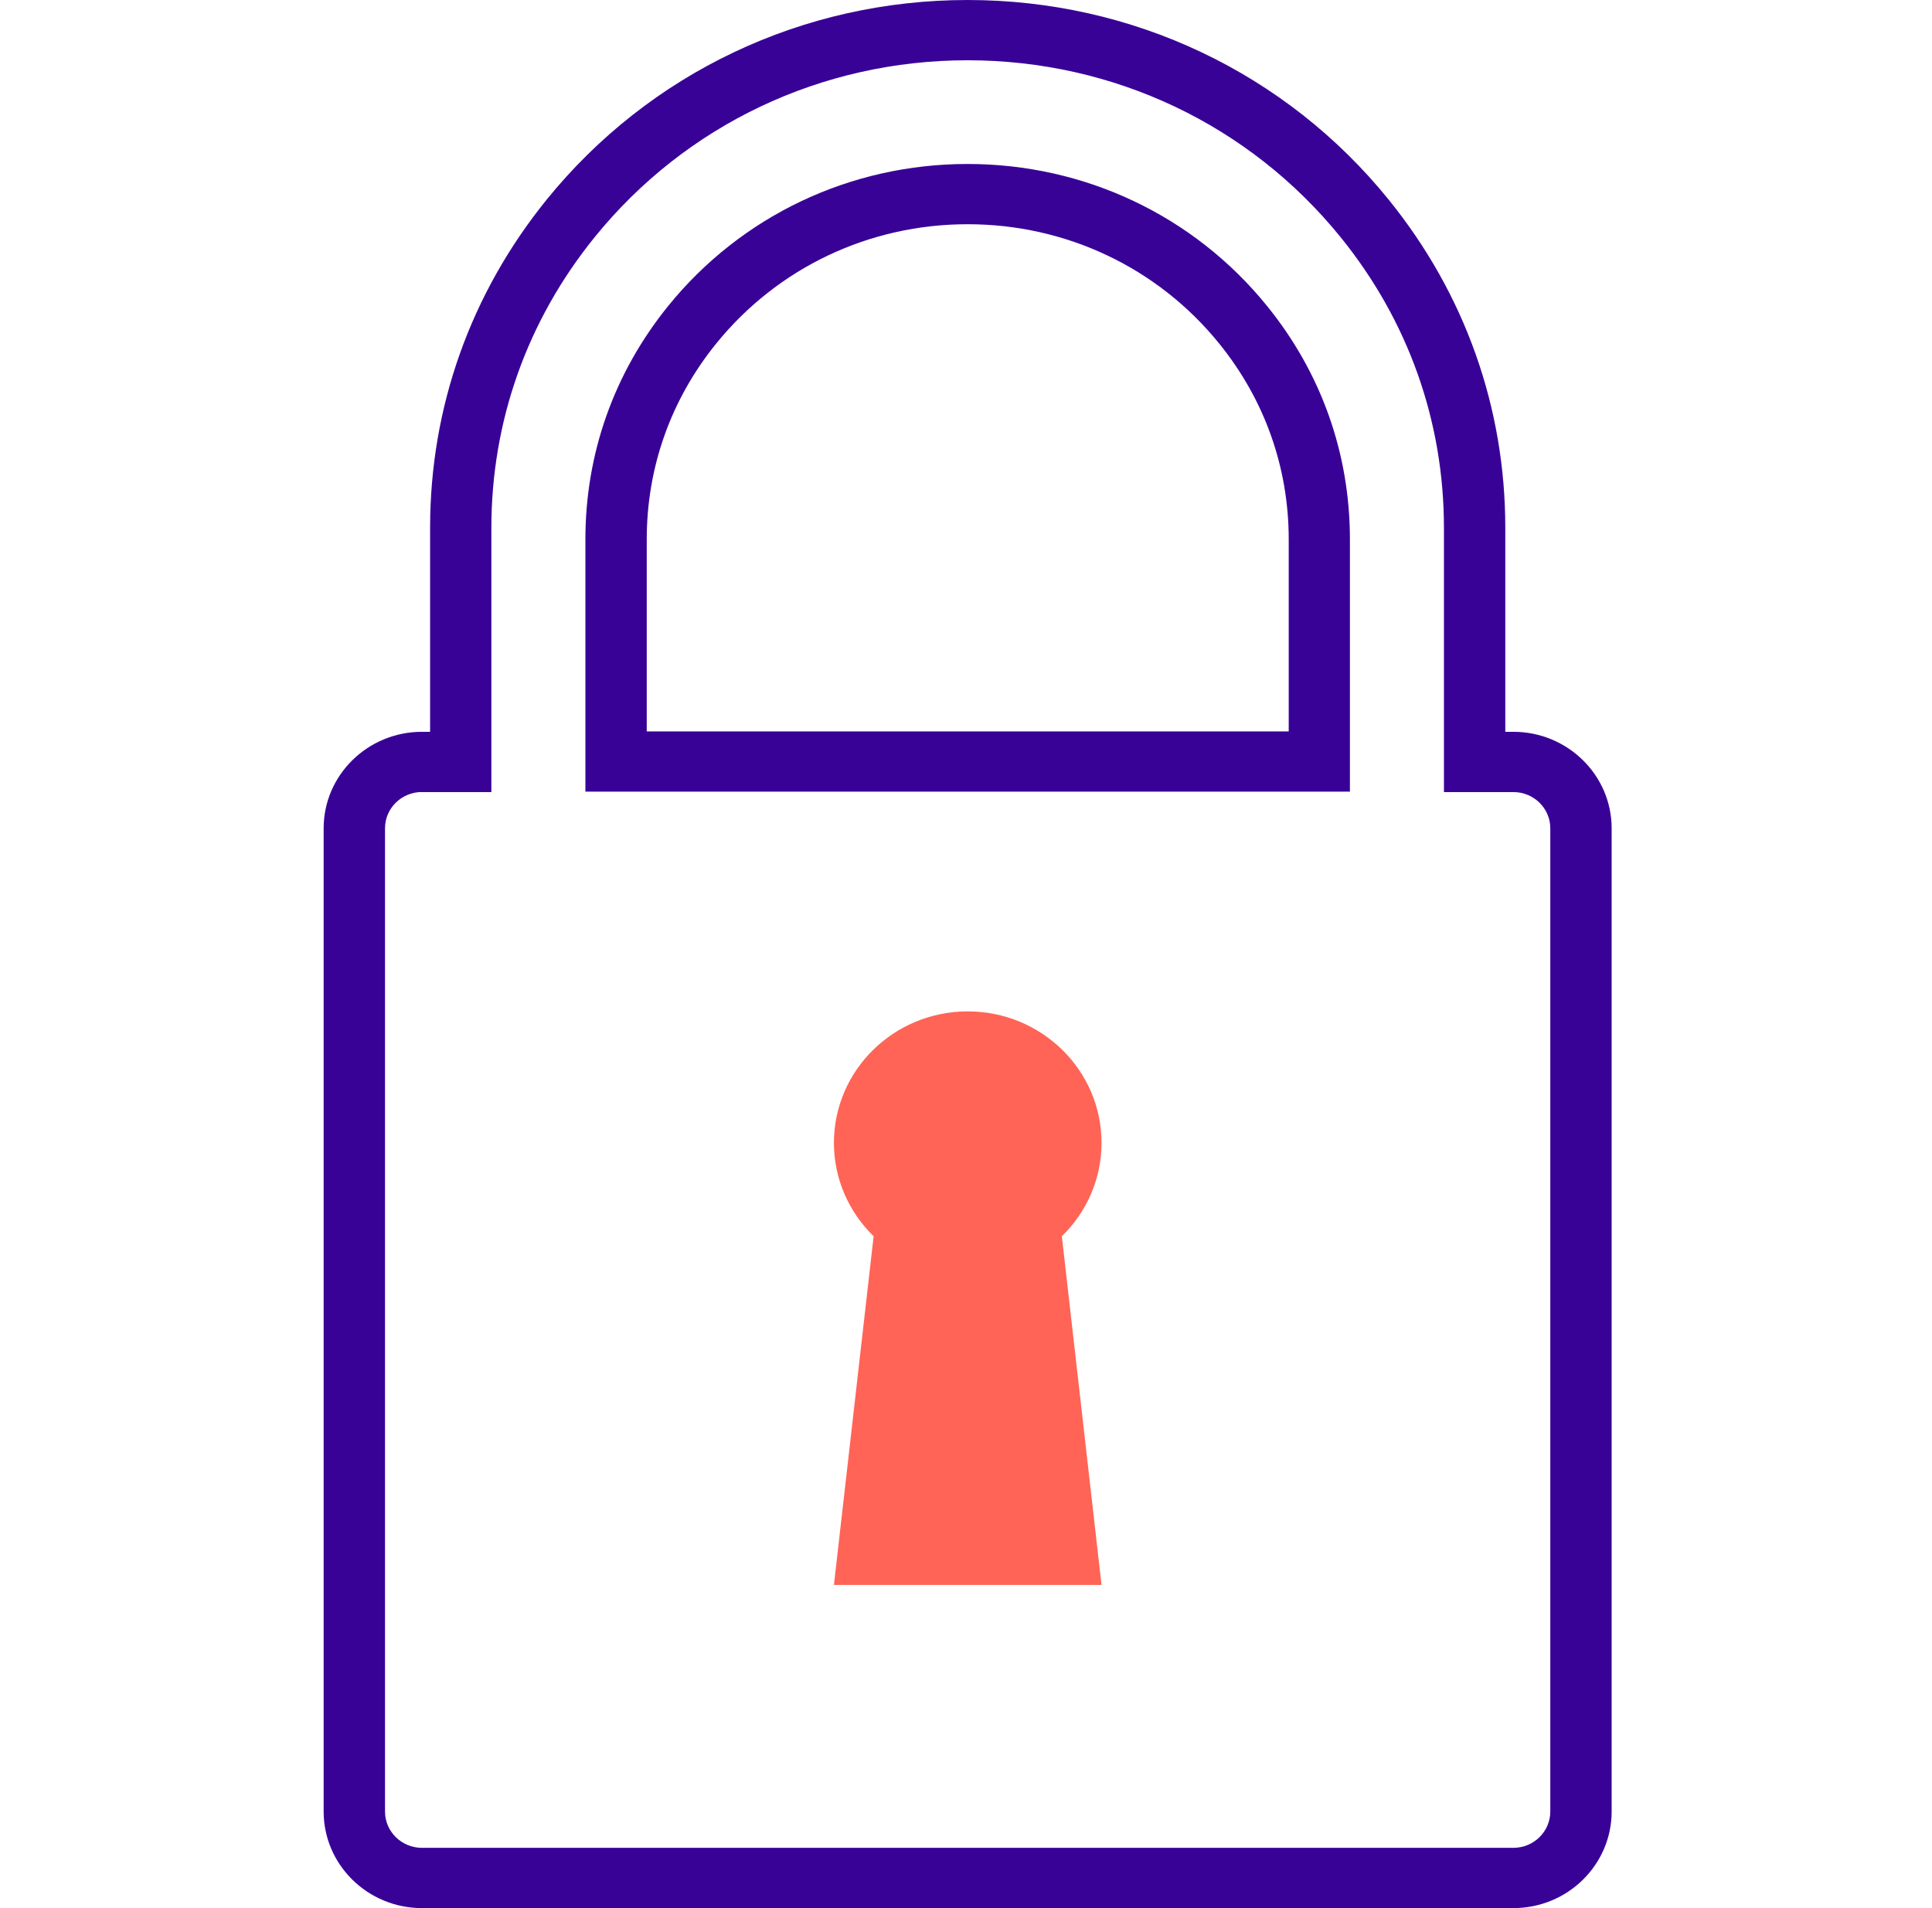
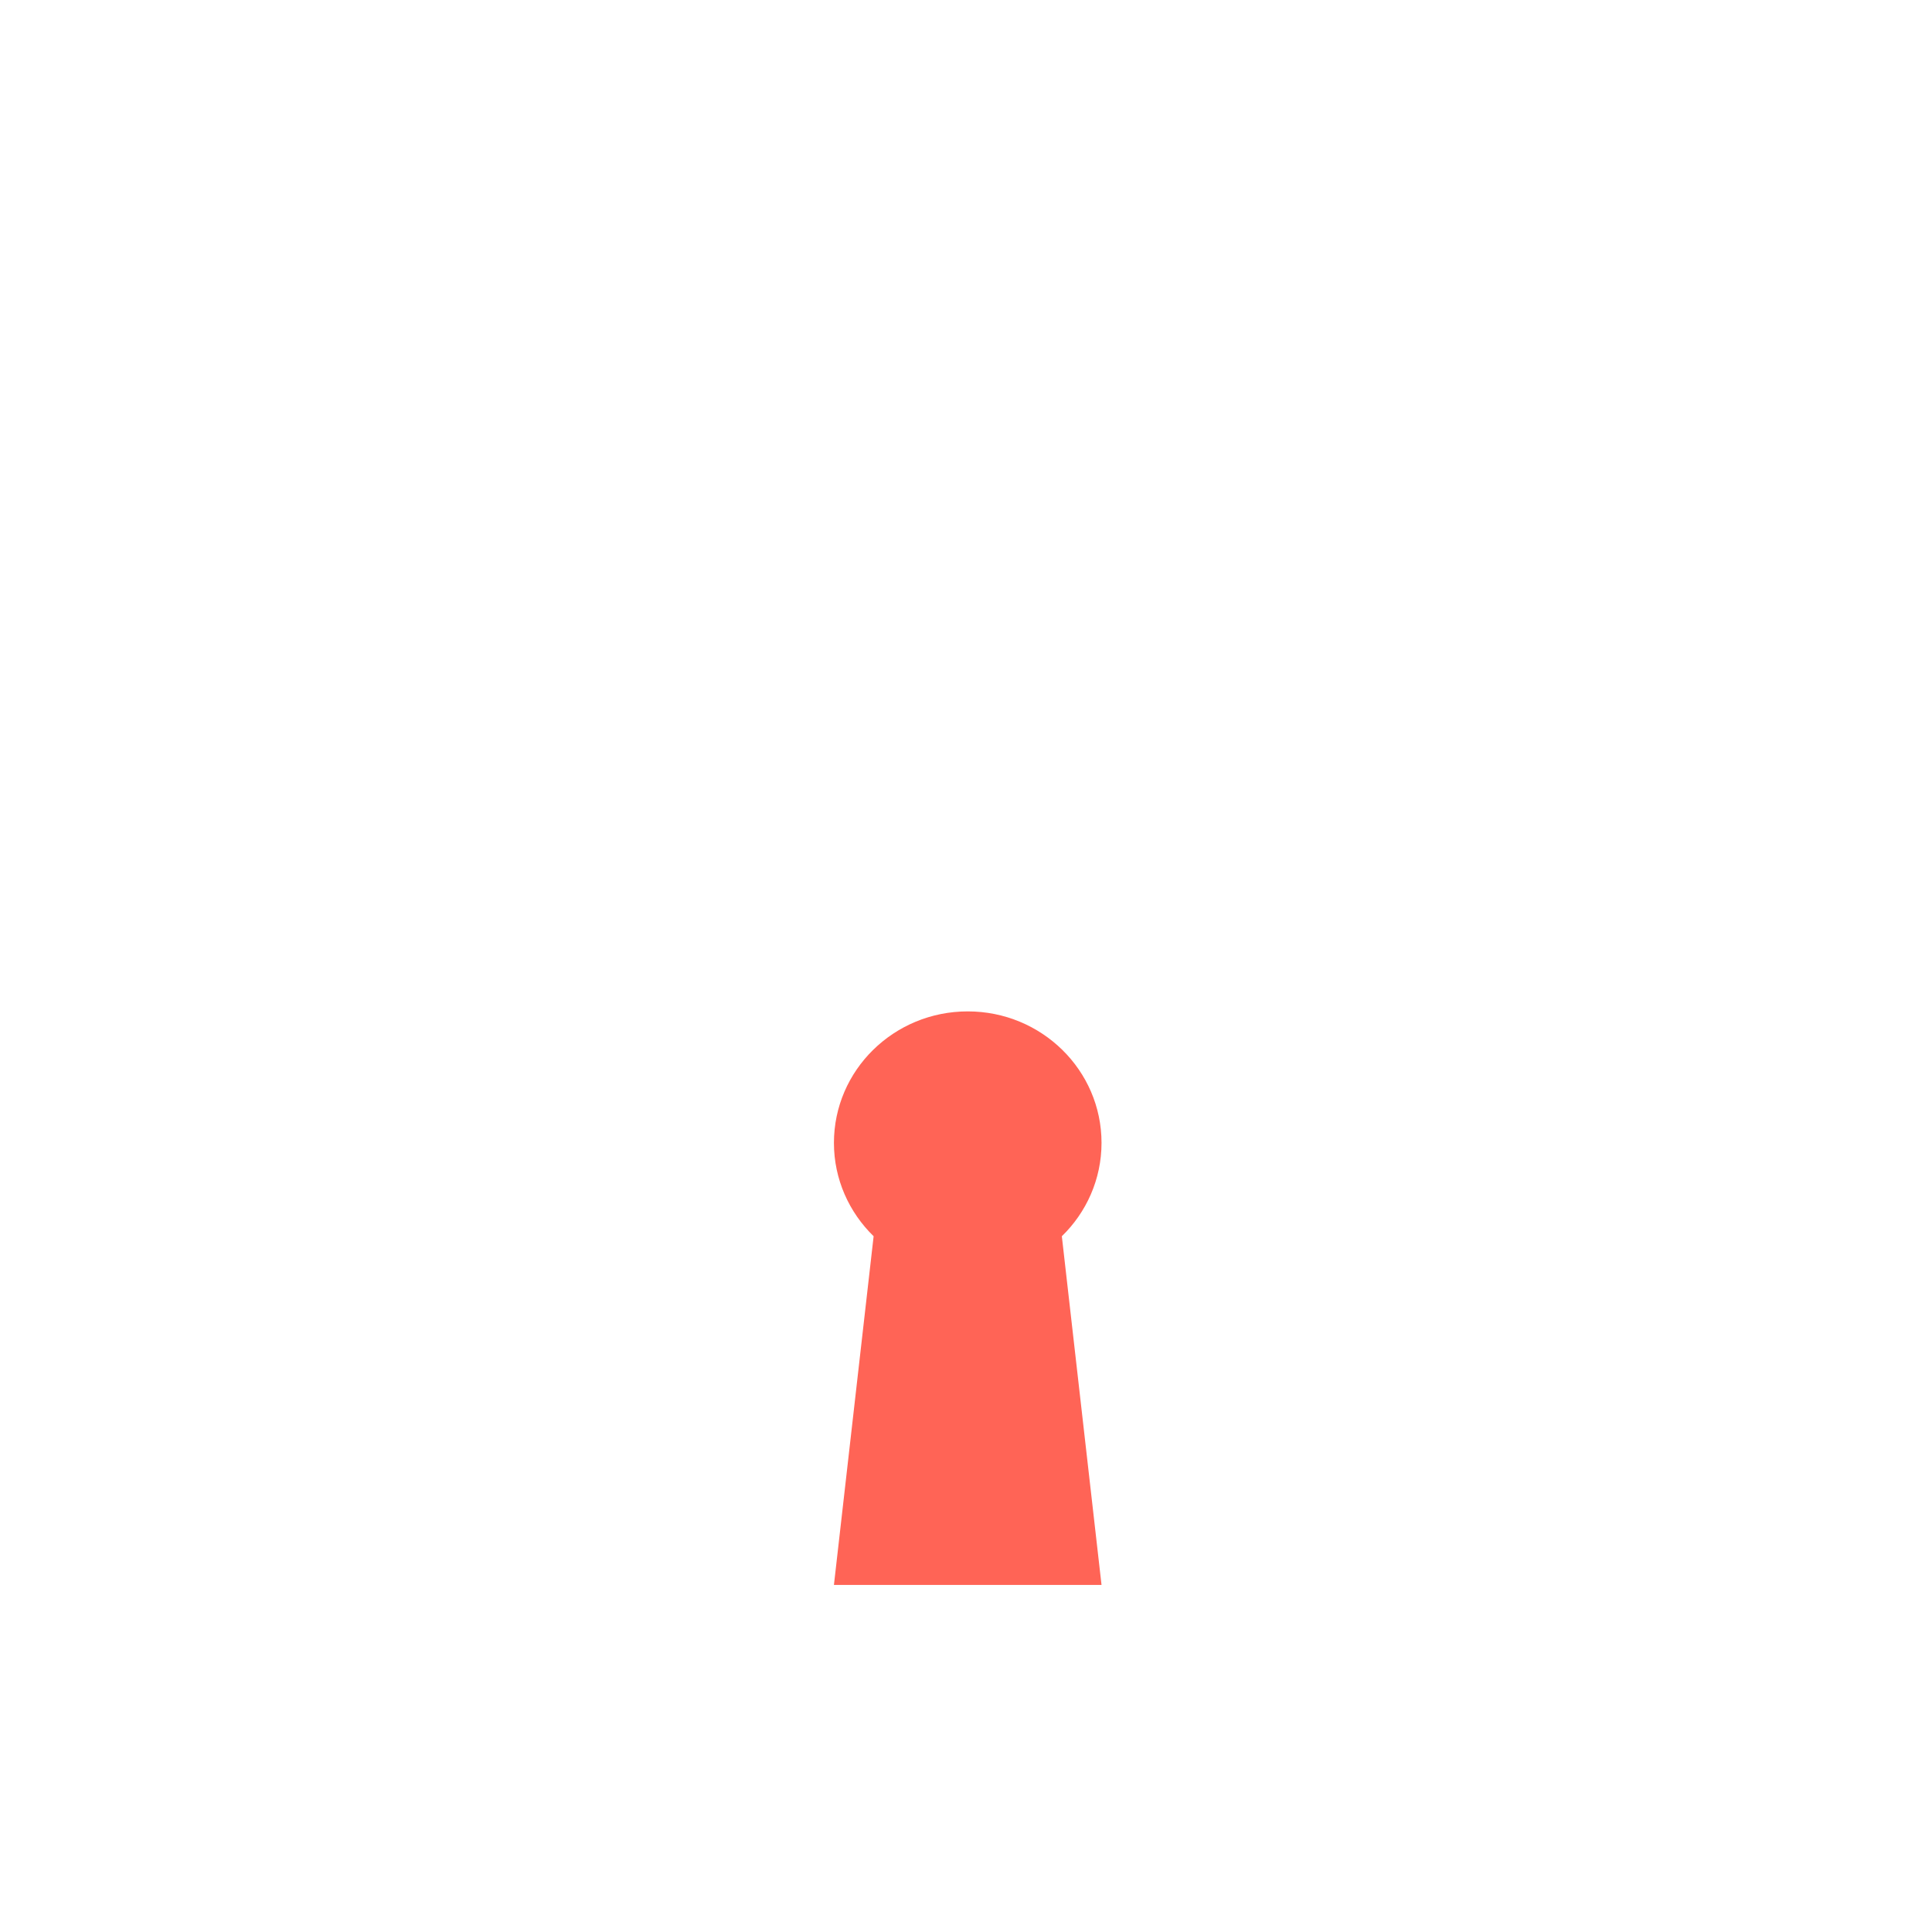
<svg xmlns="http://www.w3.org/2000/svg" width="81" height="80" viewBox="0 0 81 80" fill="none">
-   <path d="M63.45 80H17.691C15.417 80 13.569 78.185 13.569 75.951V34.728C13.569 32.498 15.417 30.682 17.691 30.682H18.032V22.134C18.032 17.081 19.723 12.321 22.918 8.371C27.23 3.051 33.662 0 40.569 0C47.477 0 53.915 3.051 58.221 8.371C61.419 12.324 63.11 17.081 63.11 22.134V30.682H63.45C65.721 30.682 67.569 32.498 67.569 34.728V75.951C67.569 78.185 65.721 80 63.45 80V80ZM17.691 33.206C16.836 33.206 16.142 33.888 16.142 34.725V75.951C16.142 76.791 16.836 77.473 17.691 77.473H63.45C64.302 77.473 64.997 76.791 64.997 75.951V34.728C64.997 33.888 64.302 33.209 63.45 33.209H60.538V22.137C60.538 17.66 59.04 13.444 56.206 9.945C52.388 5.23 46.69 2.527 40.566 2.527C34.442 2.527 28.75 5.23 24.93 9.945C22.099 13.444 20.601 17.66 20.601 22.137V33.209H17.688L17.691 33.206ZM56.599 33.19H24.543V22.613C24.543 19.018 25.742 15.636 28.013 12.829C31.08 9.044 35.654 6.875 40.566 6.875C45.478 6.875 50.059 9.044 53.122 12.829C55.396 15.632 56.596 19.018 56.596 22.613V33.19H56.599ZM27.115 30.666H54.03V22.617C54.03 19.598 53.021 16.756 51.114 14.403C48.541 11.223 44.698 9.401 40.569 9.401C36.441 9.401 32.604 11.223 30.028 14.403C28.121 16.759 27.115 19.598 27.115 22.617V30.666V30.666Z" fill="#390297" />
  <path d="M44.518 51.831L46.182 66.45H34.963L36.627 51.831C35.602 50.833 34.963 49.446 34.963 47.917C34.963 44.873 37.473 42.404 40.573 42.404C43.672 42.404 46.182 44.873 46.182 47.917C46.182 49.446 45.543 50.837 44.518 51.831Z" fill="#FF6456" />
</svg>